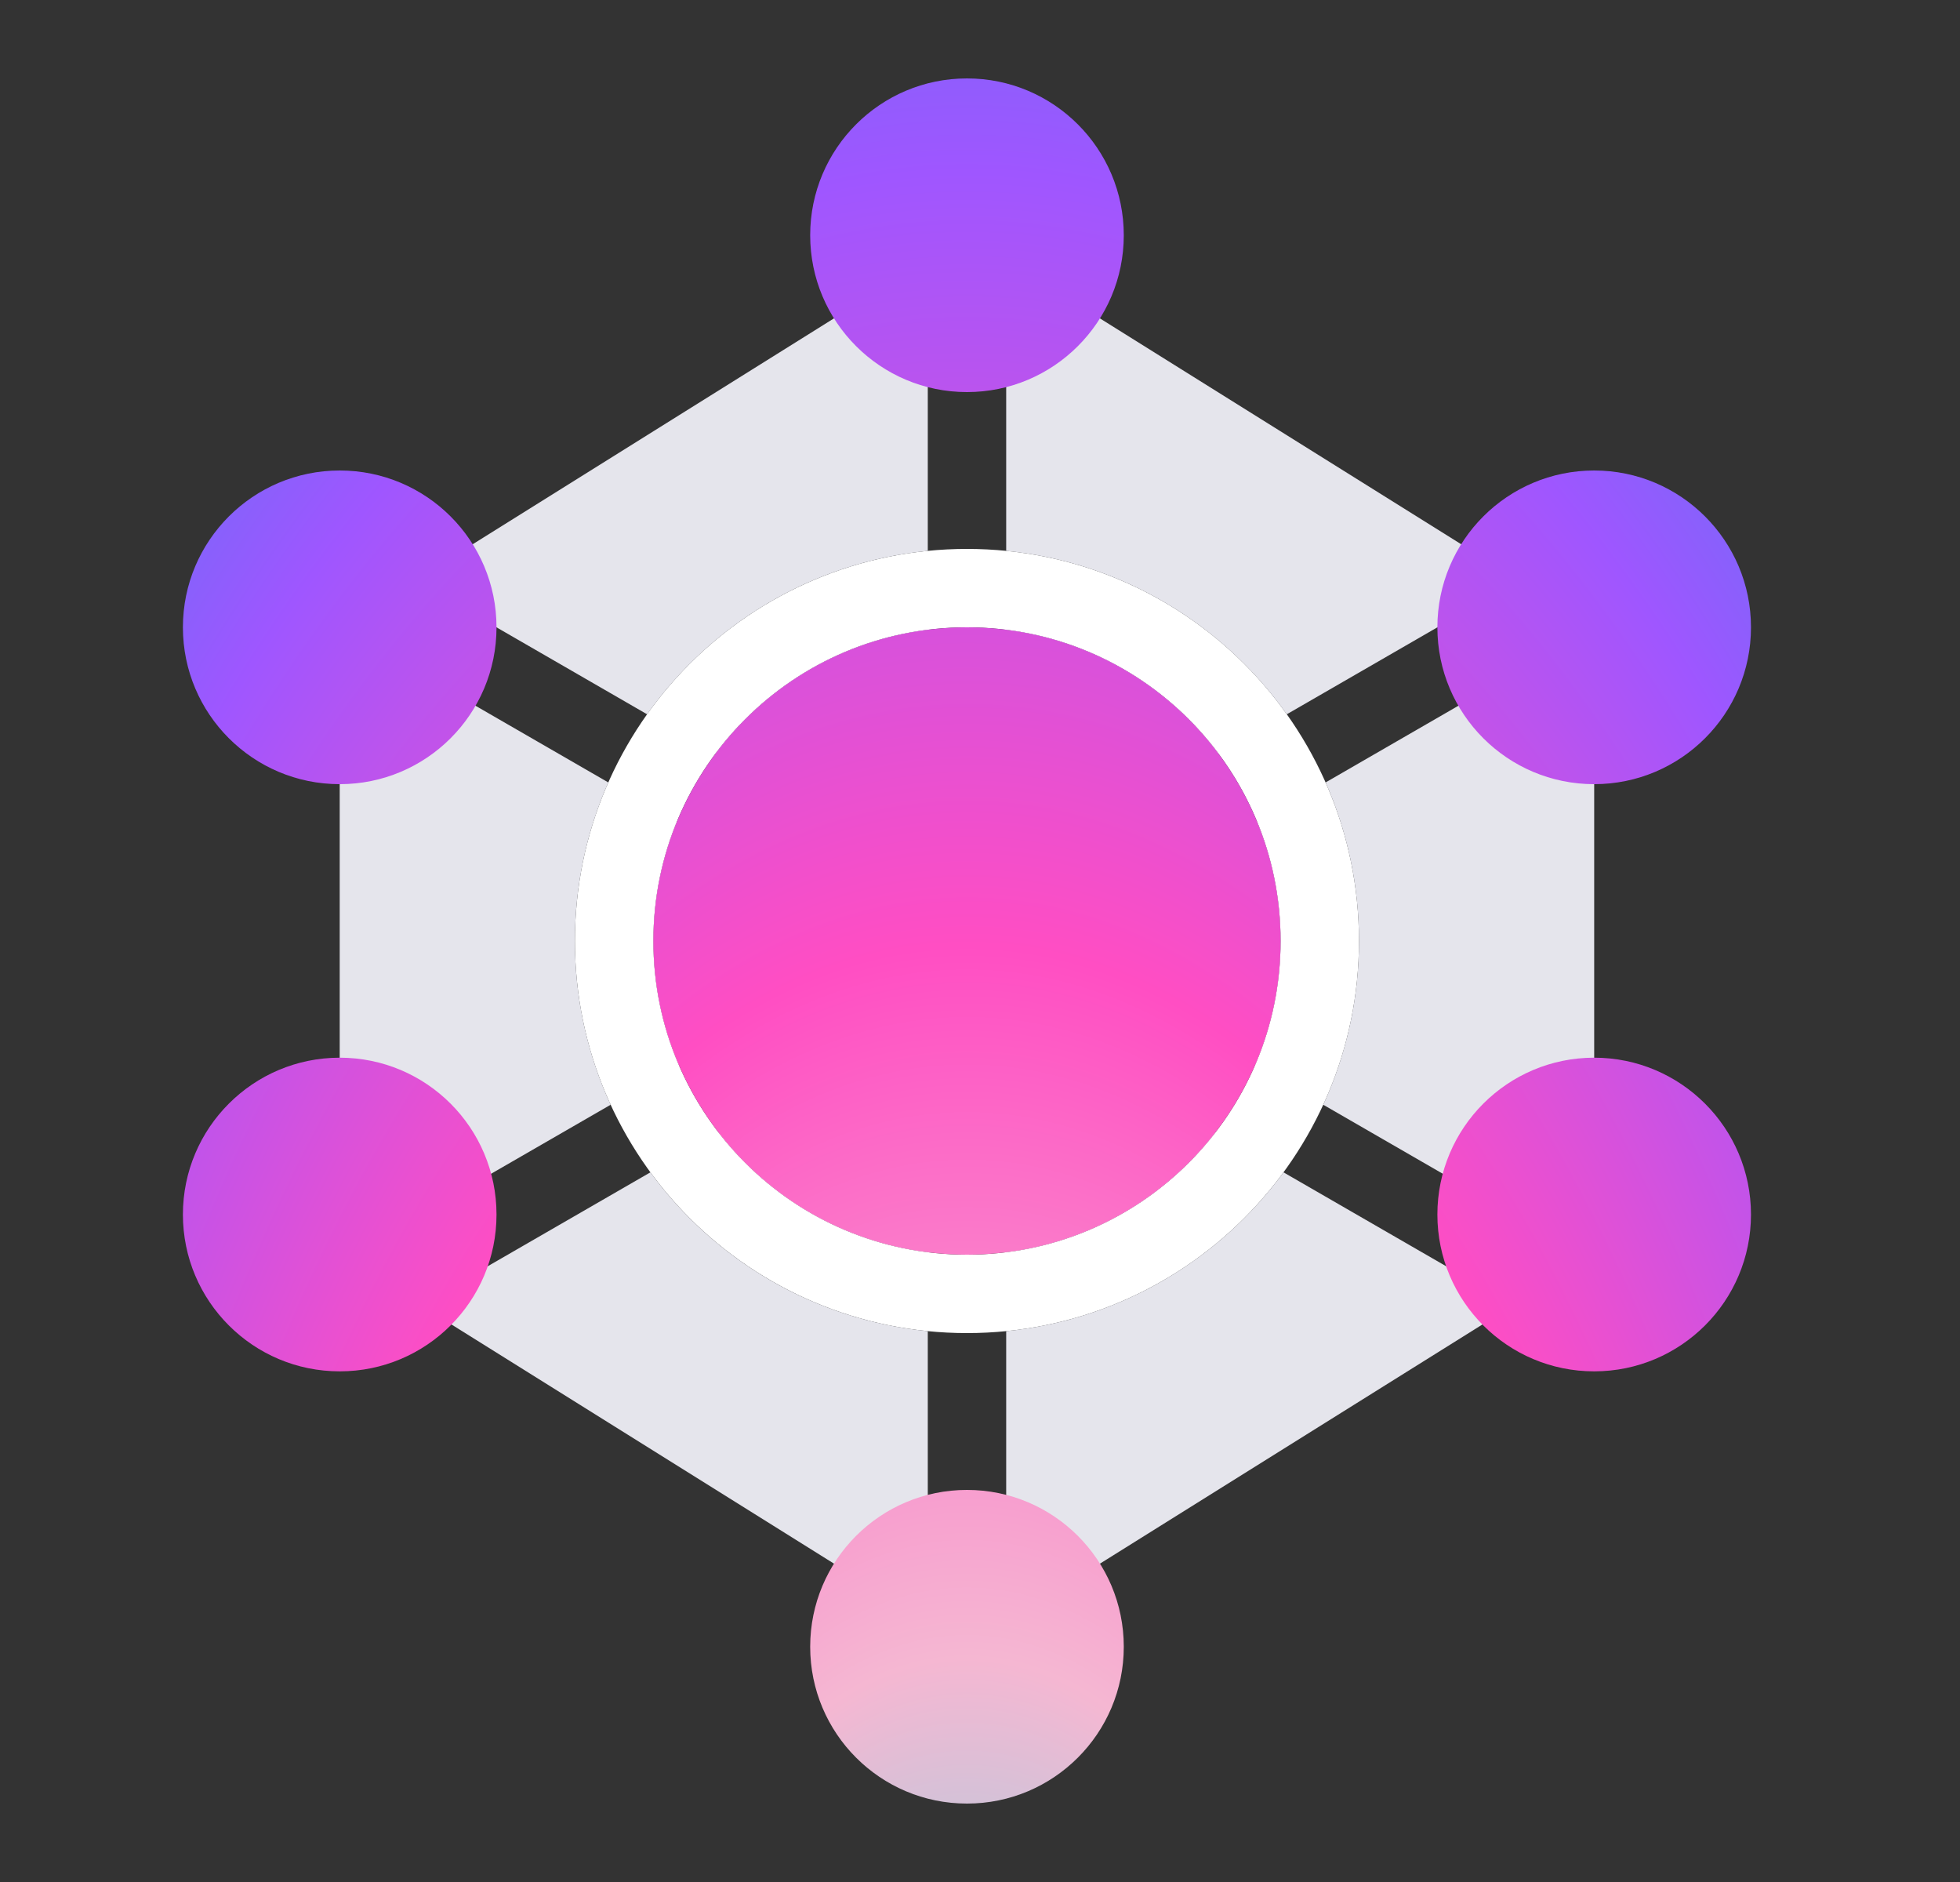
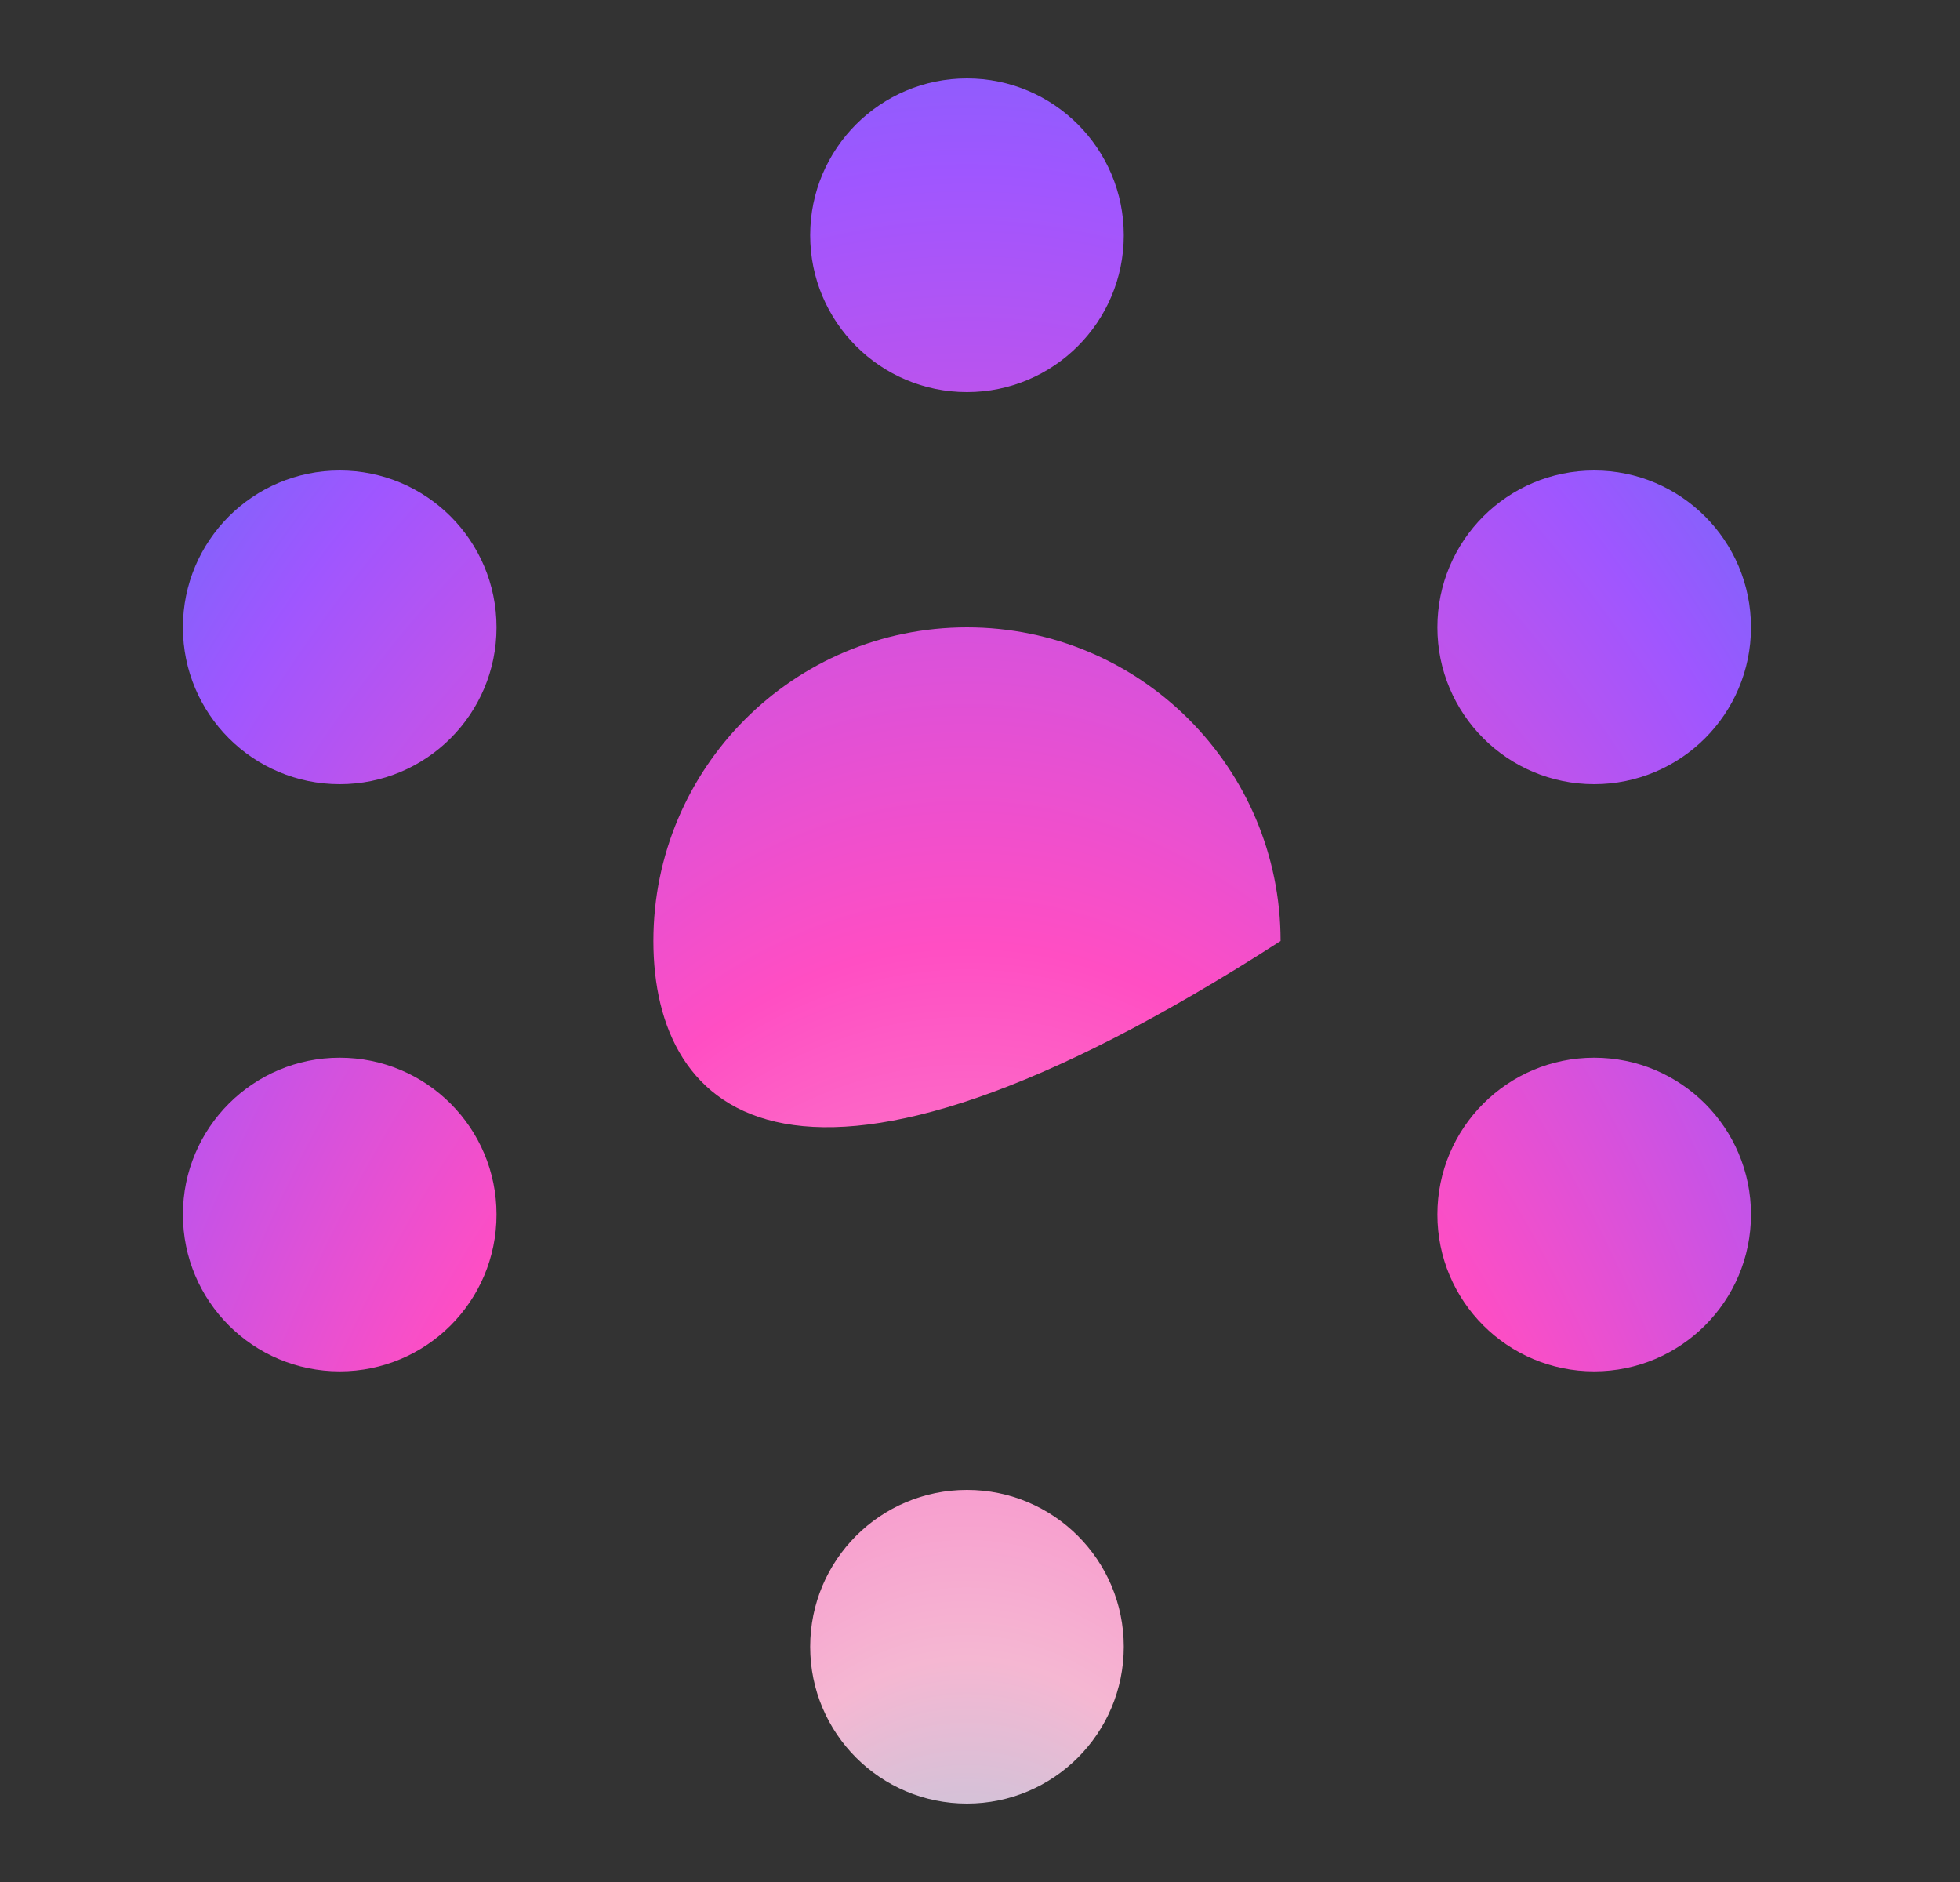
<svg xmlns="http://www.w3.org/2000/svg" width="25" height="24" viewBox="0 0 25 24" fill="none">
  <rect x="0" y="0" width="25" height="24" fill="#333333" stroke="none" />
-   <path fill-rule="evenodd" clip-rule="evenodd" d="M17.334 12C17.334 14.761 15.095 17 12.334 17C9.572 17 7.333 14.761 7.333 12C7.333 9.239 9.572 7 12.334 7C15.095 7 17.334 9.239 17.334 12ZM12.334 16C14.543 16 16.334 14.209 16.334 12C16.334 9.791 14.543 8 12.334 8C10.124 8 8.334 9.791 8.334 12C8.334 14.209 10.124 16 12.334 16Z" fill="white" />
-   <path fill-rule="evenodd" clip-rule="evenodd" d="M20.265 16.043L20.334 16V8L20.334 8L20.334 8L16.908 9.978C17.181 10.596 17.334 11.28 17.334 12C17.334 12.745 17.17 13.453 16.878 14.088L20.265 16.043ZM19.304 16.643L16.371 14.95C15.554 16.066 14.285 16.831 12.834 16.975V20.688L19.304 16.643ZM11.834 20.688V16.975C10.382 16.831 9.113 16.067 8.296 14.95L5.363 16.643L11.834 20.688ZM4.402 16.043L4.333 16V8L7.759 9.978C7.486 10.596 7.333 11.28 7.333 12C7.333 12.745 7.497 13.453 7.789 14.088L4.402 16.043ZM4.334 8L4.333 8V8L4.334 8ZM5.294 7.4L8.254 9.109C9.069 7.961 10.357 7.171 11.834 7.025V3.312L5.294 7.4ZM12.834 3.313V7.025C14.31 7.171 15.598 7.961 16.413 9.109L19.373 7.4L12.834 3.313ZM11.834 12.908V15.969C10.752 15.834 9.804 15.267 9.168 14.446L11.834 12.908ZM11.334 12.042L8.66 13.585C8.45 13.099 8.334 12.563 8.334 12C8.334 11.463 8.44 10.95 8.632 10.482L11.334 12.042ZM11.834 11.176L9.125 9.612C9.76 8.76 10.726 8.169 11.834 8.031V11.176ZM12.834 11.175V8.031C13.941 8.169 14.907 8.76 15.542 9.612L12.834 11.175ZM13.334 12.042L16.035 10.482C16.227 10.95 16.334 11.463 16.334 12C16.334 12.563 16.217 13.099 16.007 13.585L13.334 12.042ZM12.834 12.908L15.499 14.446C14.863 15.267 13.915 15.834 12.834 15.969V12.908Z" fill="#E5E5EC" />
-   <path fill-rule="evenodd" clip-rule="evenodd" d="M14.334 3C14.334 4.105 13.438 5 12.334 5C11.229 5 10.334 4.105 10.334 3C10.334 1.895 11.229 1 12.334 1C13.438 1 14.334 1.895 14.334 3ZM14.334 21C14.334 22.105 13.438 23 12.334 23C11.229 23 10.334 22.105 10.334 21C10.334 19.895 11.229 19 12.334 19C13.438 19 14.334 19.895 14.334 21ZM4.333 17.488C5.438 17.488 6.333 16.593 6.333 15.488C6.333 14.384 5.438 13.488 4.333 13.488C3.229 13.488 2.333 14.384 2.333 15.488C2.333 16.593 3.229 17.488 4.333 17.488ZM16.334 12C16.334 14.209 14.543 16 12.334 16C10.124 16 8.334 14.209 8.334 12C8.334 9.791 10.124 8 12.334 8C14.543 8 16.334 9.791 16.334 12ZM20.334 17.488C21.438 17.488 22.334 16.593 22.334 15.488C22.334 14.384 21.438 13.488 20.334 13.488C19.229 13.488 18.334 14.384 18.334 15.488C18.334 16.593 19.229 17.488 20.334 17.488ZM6.333 8C6.333 9.105 5.438 10 4.333 10C3.229 10 2.333 9.105 2.333 8C2.333 6.895 3.229 6 4.333 6C5.438 6 6.333 6.895 6.333 8ZM20.334 10C21.438 10 22.334 9.105 22.334 8C22.334 6.895 21.438 6 20.334 6C19.229 6 18.334 6.895 18.334 8C18.334 9.105 19.229 10 20.334 10Z" fill="url(#paint0_radial_701_11543)" />
+   <path fill-rule="evenodd" clip-rule="evenodd" d="M14.334 3C14.334 4.105 13.438 5 12.334 5C11.229 5 10.334 4.105 10.334 3C10.334 1.895 11.229 1 12.334 1C13.438 1 14.334 1.895 14.334 3ZM14.334 21C14.334 22.105 13.438 23 12.334 23C11.229 23 10.334 22.105 10.334 21C10.334 19.895 11.229 19 12.334 19C13.438 19 14.334 19.895 14.334 21ZM4.333 17.488C5.438 17.488 6.333 16.593 6.333 15.488C6.333 14.384 5.438 13.488 4.333 13.488C3.229 13.488 2.333 14.384 2.333 15.488C2.333 16.593 3.229 17.488 4.333 17.488ZM16.334 12C10.124 16 8.334 14.209 8.334 12C8.334 9.791 10.124 8 12.334 8C14.543 8 16.334 9.791 16.334 12ZM20.334 17.488C21.438 17.488 22.334 16.593 22.334 15.488C22.334 14.384 21.438 13.488 20.334 13.488C19.229 13.488 18.334 14.384 18.334 15.488C18.334 16.593 19.229 17.488 20.334 17.488ZM6.333 8C6.333 9.105 5.438 10 4.333 10C3.229 10 2.333 9.105 2.333 8C2.333 6.895 3.229 6 4.333 6C5.438 6 6.333 6.895 6.333 8ZM20.334 10C21.438 10 22.334 9.105 22.334 8C22.334 6.895 21.438 6 20.334 6C19.229 6 18.334 6.895 18.334 8C18.334 9.105 19.229 10 20.334 10Z" fill="url(#paint0_radial_701_11543)" />
  <defs>
    <radialGradient id="paint0_radial_701_11543" cx="0" cy="0" r="1" gradientUnits="userSpaceOnUse" gradientTransform="translate(12.334 31.8) rotate(-90) scale(40.954 20.167)">
      <stop stop-color="#3AF2F2" />
      <stop offset="0.26" stop-color="#F5B7D2" />
      <stop offset="0.482" stop-color="#FF4EC3" />
      <stop offset="0.723" stop-color="#9F56FF" />
      <stop offset="1" stop-color="#1992EA" />
    </radialGradient>
  </defs>
</svg>